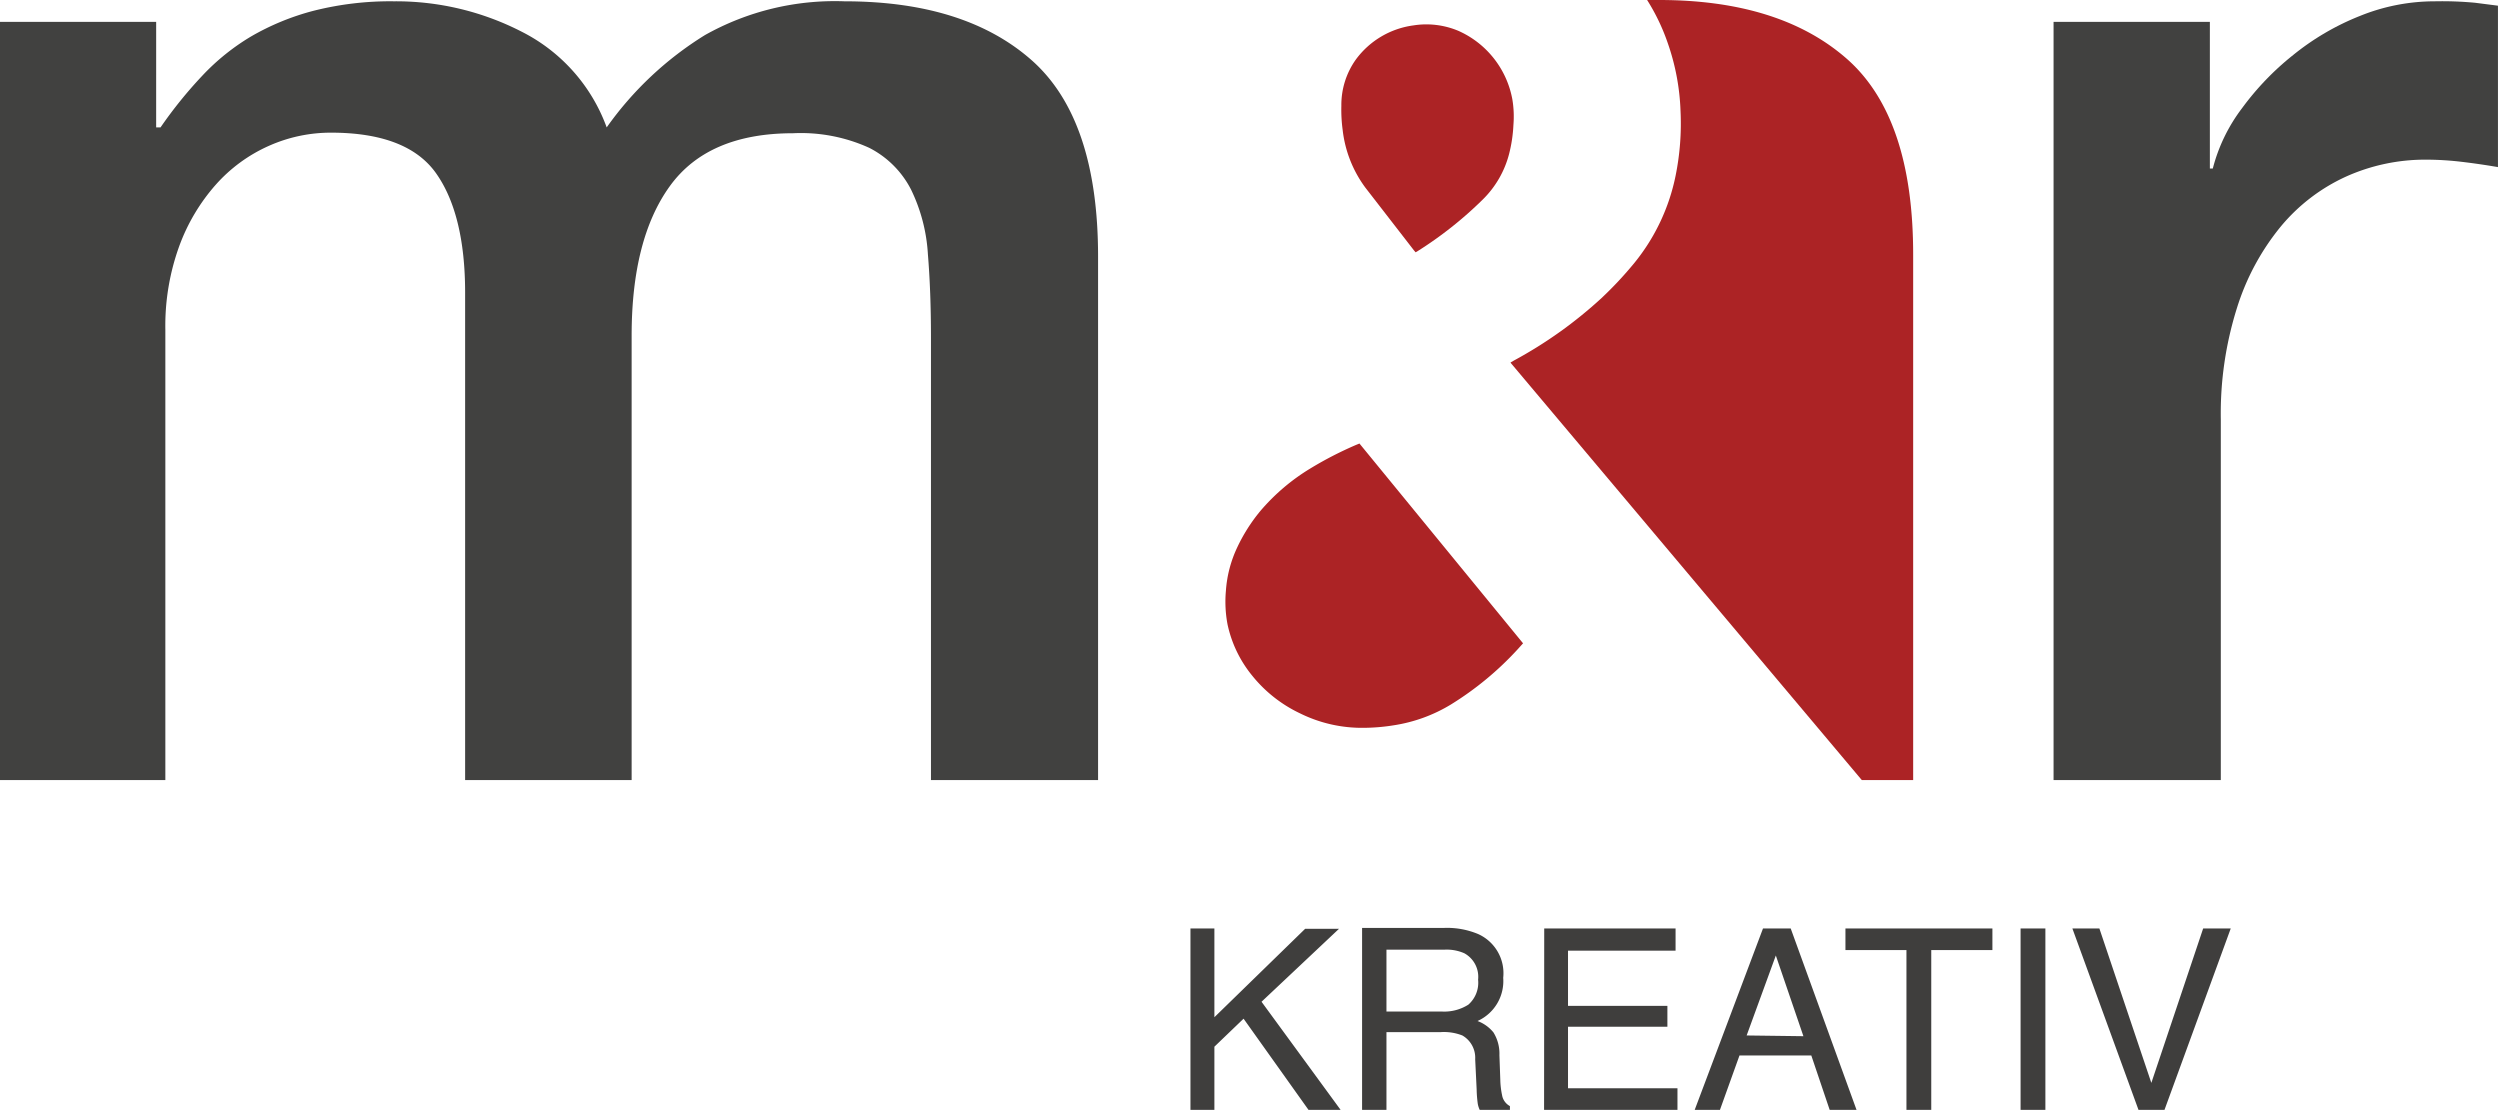
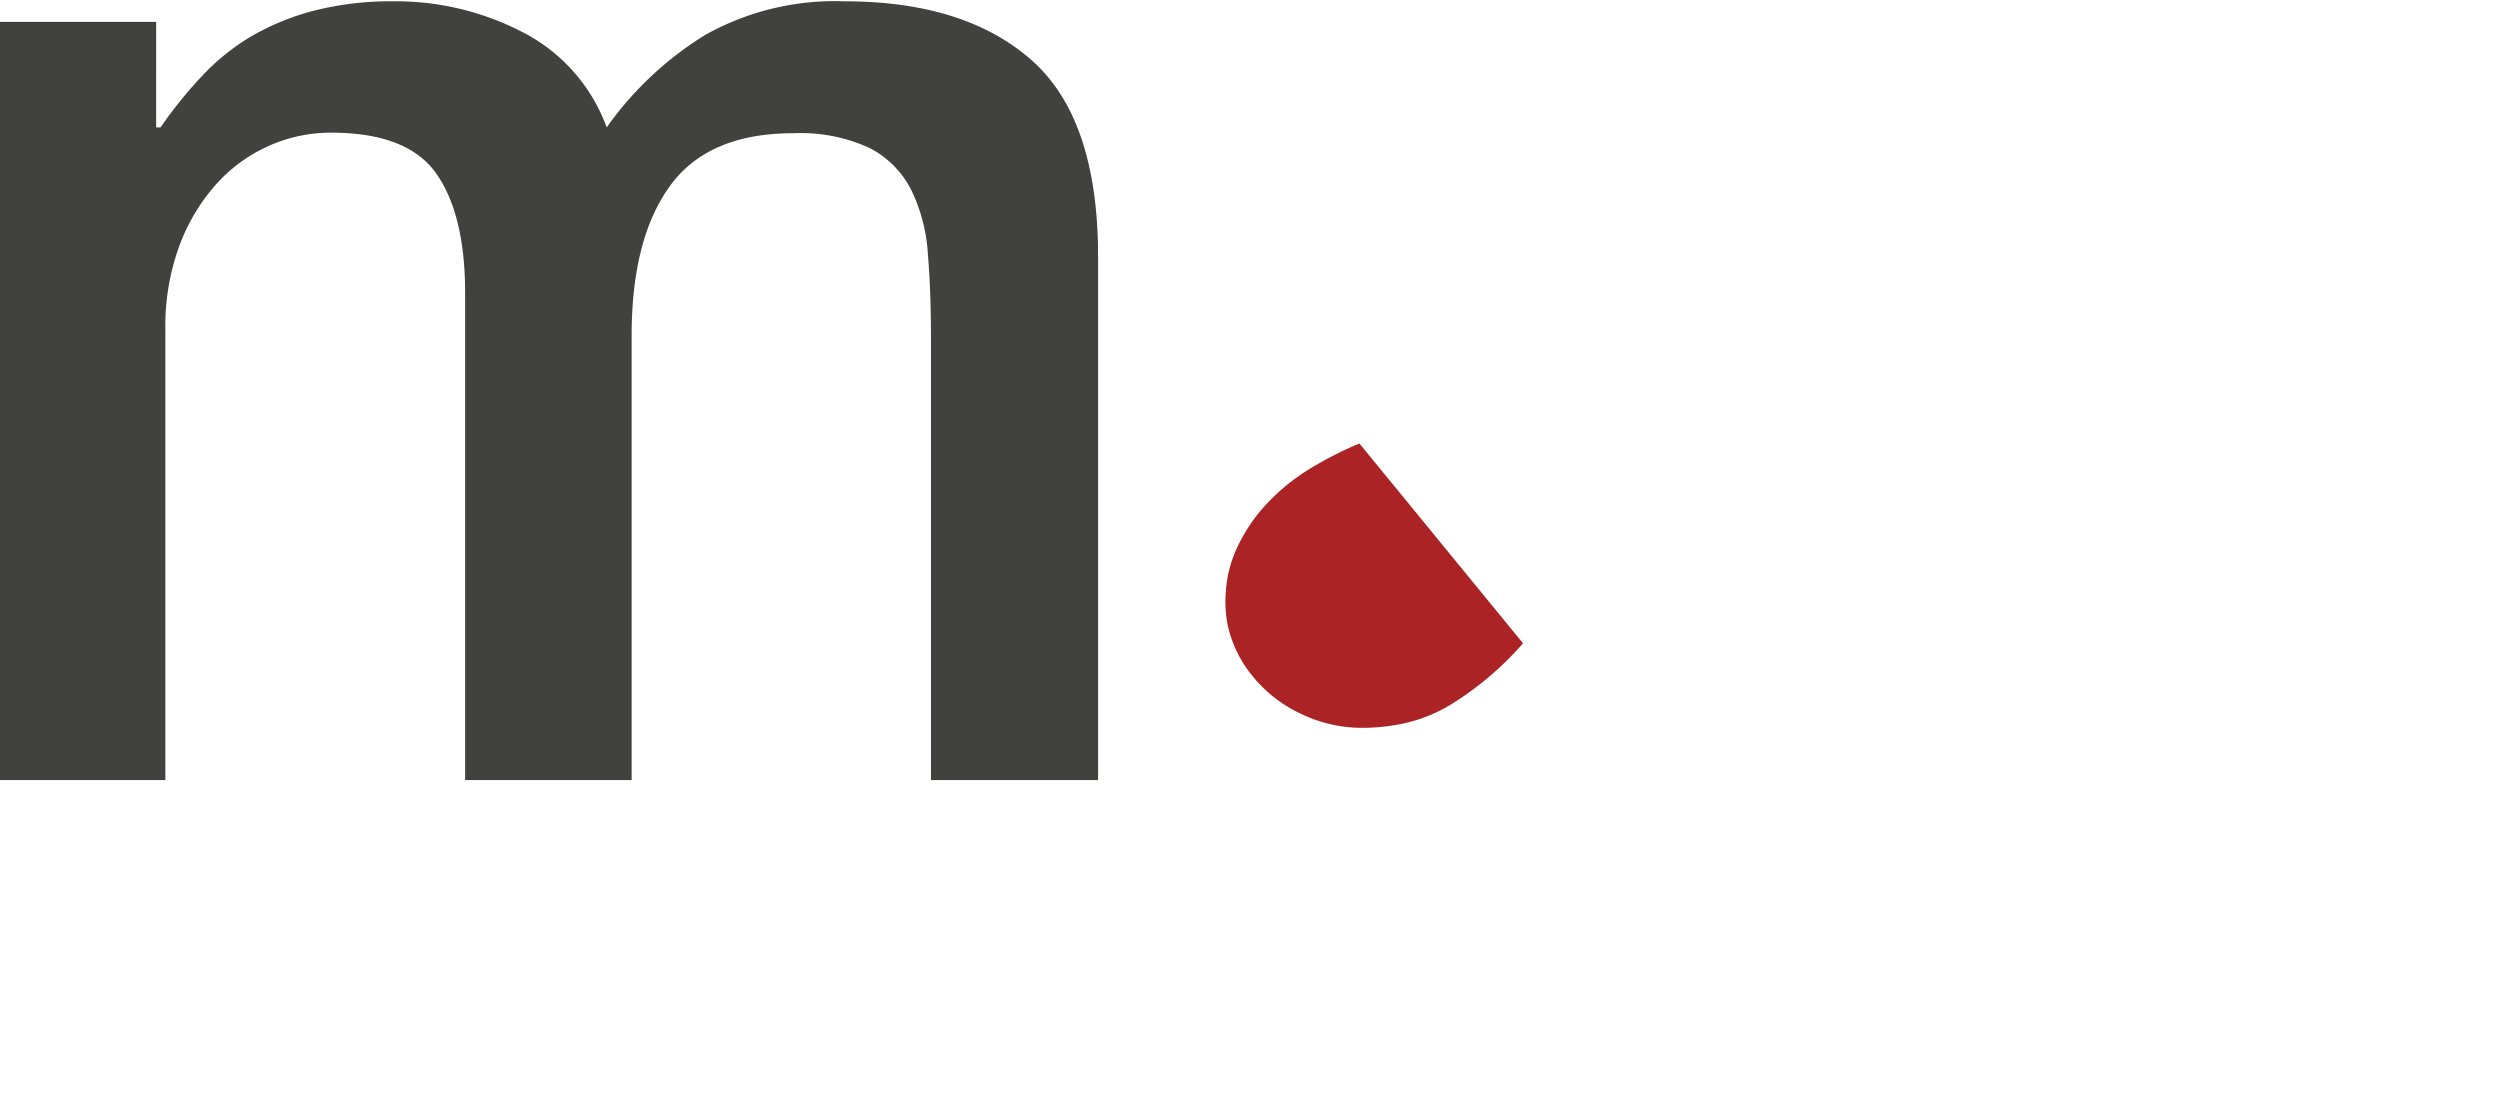
<svg xmlns="http://www.w3.org/2000/svg" id="Ebene_1" data-name="Ebene 1" viewBox="0 0 171.3 76.05">
  <defs>
    <style>
      .cls-1 {
        fill: none;
      }

      .cls-2 {
        clip-path: url(#clip-path);
      }

      .cls-3 {
        fill: #3f3e3d;
      }

      .cls-4 {
        fill: #414140;
      }

      .cls-5 {
        fill: #ac2325;
      }
    </style>
    <clipPath id="clip-path">
      <rect class="cls-1" x="-0.13" width="171.3" height="76.05" />
    </clipPath>
  </defs>
  <g class="cls-2">
-     <path class="cls-3" d="M142,63.62l4.53,12.43h1.78l4.54-12.43h-1.89L147.41,74.2l-3.56-10.58Zm-3.55,12.43h1.7V63.62h-1.7Zm-12-12.43V65.1h4.18v11h1.7v-11h4.19V63.62ZM116.12,76.05h1.73l1.34-3.73h4.92l1.26,3.73h1.84L122.7,63.62h-1.9Zm3.56-5.1,2-5.48L123.57,71Zm-13.88,5.1h9.14V74.57h-7.5V70.35h6.81V68.92h-6.81V65.14h7.37V63.62h-9Zm-12.47,0H95V70.72h3.73a3.46,3.46,0,0,1,1.47.23,1.76,1.76,0,0,1,.88,1.63l.1,2.07a8.43,8.43,0,0,0,.08,1,1.72,1.72,0,0,0,.14.42h2.06v-.28a1.05,1.05,0,0,1-.54-.76,5.65,5.65,0,0,1-.12-1.06l-.06-1.67a2.75,2.75,0,0,0-.41-1.56,2.56,2.56,0,0,0-1.09-.78A3,3,0,0,0,103,67,2.94,2.94,0,0,0,101.28,64a5.5,5.5,0,0,0-2.3-.42H93.33ZM95,69.31V65.07h4a3,3,0,0,1,1.34.25,1.84,1.84,0,0,1,.94,1.81,2,2,0,0,1-.67,1.71,3.09,3.09,0,0,1-1.82.47ZM81.57,76.05h1.64V71.72l2-1.92,4.45,6.25h2.2l-5.42-7.41,5.31-5H89.43L83.21,69.7V63.62H81.57Z" />
    <path class="cls-4" d="M-.13,53.45H11.33V22.6a16,16,0,0,1,.95-5.73,13.17,13.17,0,0,1,2.51-4.22A10.64,10.64,0,0,1,18.41,10a10.41,10.41,0,0,1,4.27-.91c3.48,0,5.88.93,7.19,2.77s2,4.57,2,8.19V53.45H43.28V23q0-6.63,2.62-10.25t8.44-3.62a11.29,11.29,0,0,1,5.22,1A6.56,6.56,0,0,1,62.43,13a11.67,11.67,0,0,1,1.15,4.42c.14,1.71.21,3.61.21,5.68V53.45H75.24V17.58q0-9.45-4.57-13.47T57.86.09A18.16,18.16,0,0,0,48.31,2.4a23.17,23.17,0,0,0-6.74,6.33A11.9,11.9,0,0,0,35.8,2.2,18.83,18.83,0,0,0,27,.09a21.39,21.39,0,0,0-5.52.65A17.13,17.13,0,0,0,17.2,2.5a15.32,15.32,0,0,0-3.36,2.71A29.77,29.77,0,0,0,11,8.73h-.3V1.5H-.13Z" />
-     <path class="cls-4" d="M140.71,53.45h11.46V28.73a24.06,24.06,0,0,1,1.11-7.64,16.56,16.56,0,0,1,3-5.57,12.59,12.59,0,0,1,4.47-3.42,13.21,13.21,0,0,1,5.48-1.16,20.81,20.81,0,0,1,2.46.15c.84.1,1.66.22,2.47.36V.39l-1.56-.2a24.37,24.37,0,0,0-2.77-.1,13.64,13.64,0,0,0-5.12,1,17.51,17.51,0,0,0-4.57,2.67,19,19,0,0,0-3.52,3.66,11.63,11.63,0,0,0-2,4.13h-.2V1.5H140.71Z" />
    <path class="cls-5" d="M104.36,44.08l-.37.41a21.55,21.55,0,0,1-4.57,3.78,10.62,10.62,0,0,1-3.94,1.43,13.27,13.27,0,0,1-2,.17,9.56,9.56,0,0,1-4.42-1,9.33,9.33,0,0,1-3.28-2.6,8.26,8.26,0,0,1-1.67-3.49A8.38,8.38,0,0,1,84,40.47a8.25,8.25,0,0,1,.76-2.93A11.69,11.69,0,0,1,86.37,35a14.06,14.06,0,0,1,3.43-2.91,25,25,0,0,1,3.13-1.61l.22-.09,11.21,13.69" />
-     <path class="cls-5" d="M97,17.29l-.12-.14-3.33-4.3A8.19,8.19,0,0,1,92,8.91a10.21,10.21,0,0,1-.09-1.66,5.35,5.35,0,0,1,1-3.18,5.86,5.86,0,0,1,3.94-2.33,5.66,5.66,0,0,1,3.07.37,6.4,6.4,0,0,1,3.71,4.72,7.15,7.15,0,0,1,.07,1.73,9.76,9.76,0,0,1-.3,2,6.74,6.74,0,0,1-1.79,3.1,26.33,26.33,0,0,1-4.51,3.57l-.09.05" />
-     <path class="cls-5" d="M122.8,47.78,104.09,25.55l-.48-.57a1.71,1.71,0,0,1-.11-.14l.24-.14a29.7,29.7,0,0,0,6-4.28A25.46,25.46,0,0,0,112,18a13.81,13.81,0,0,0,2.82-6,18,18,0,0,0,.33-4.39,15.71,15.71,0,0,0-.89-4.7A14,14,0,0,0,112.86,0h.81q8.25,0,12.84,4t4.58,13.48V53.45h-3.52l-4.77-5.67" />
  </g>
</svg>